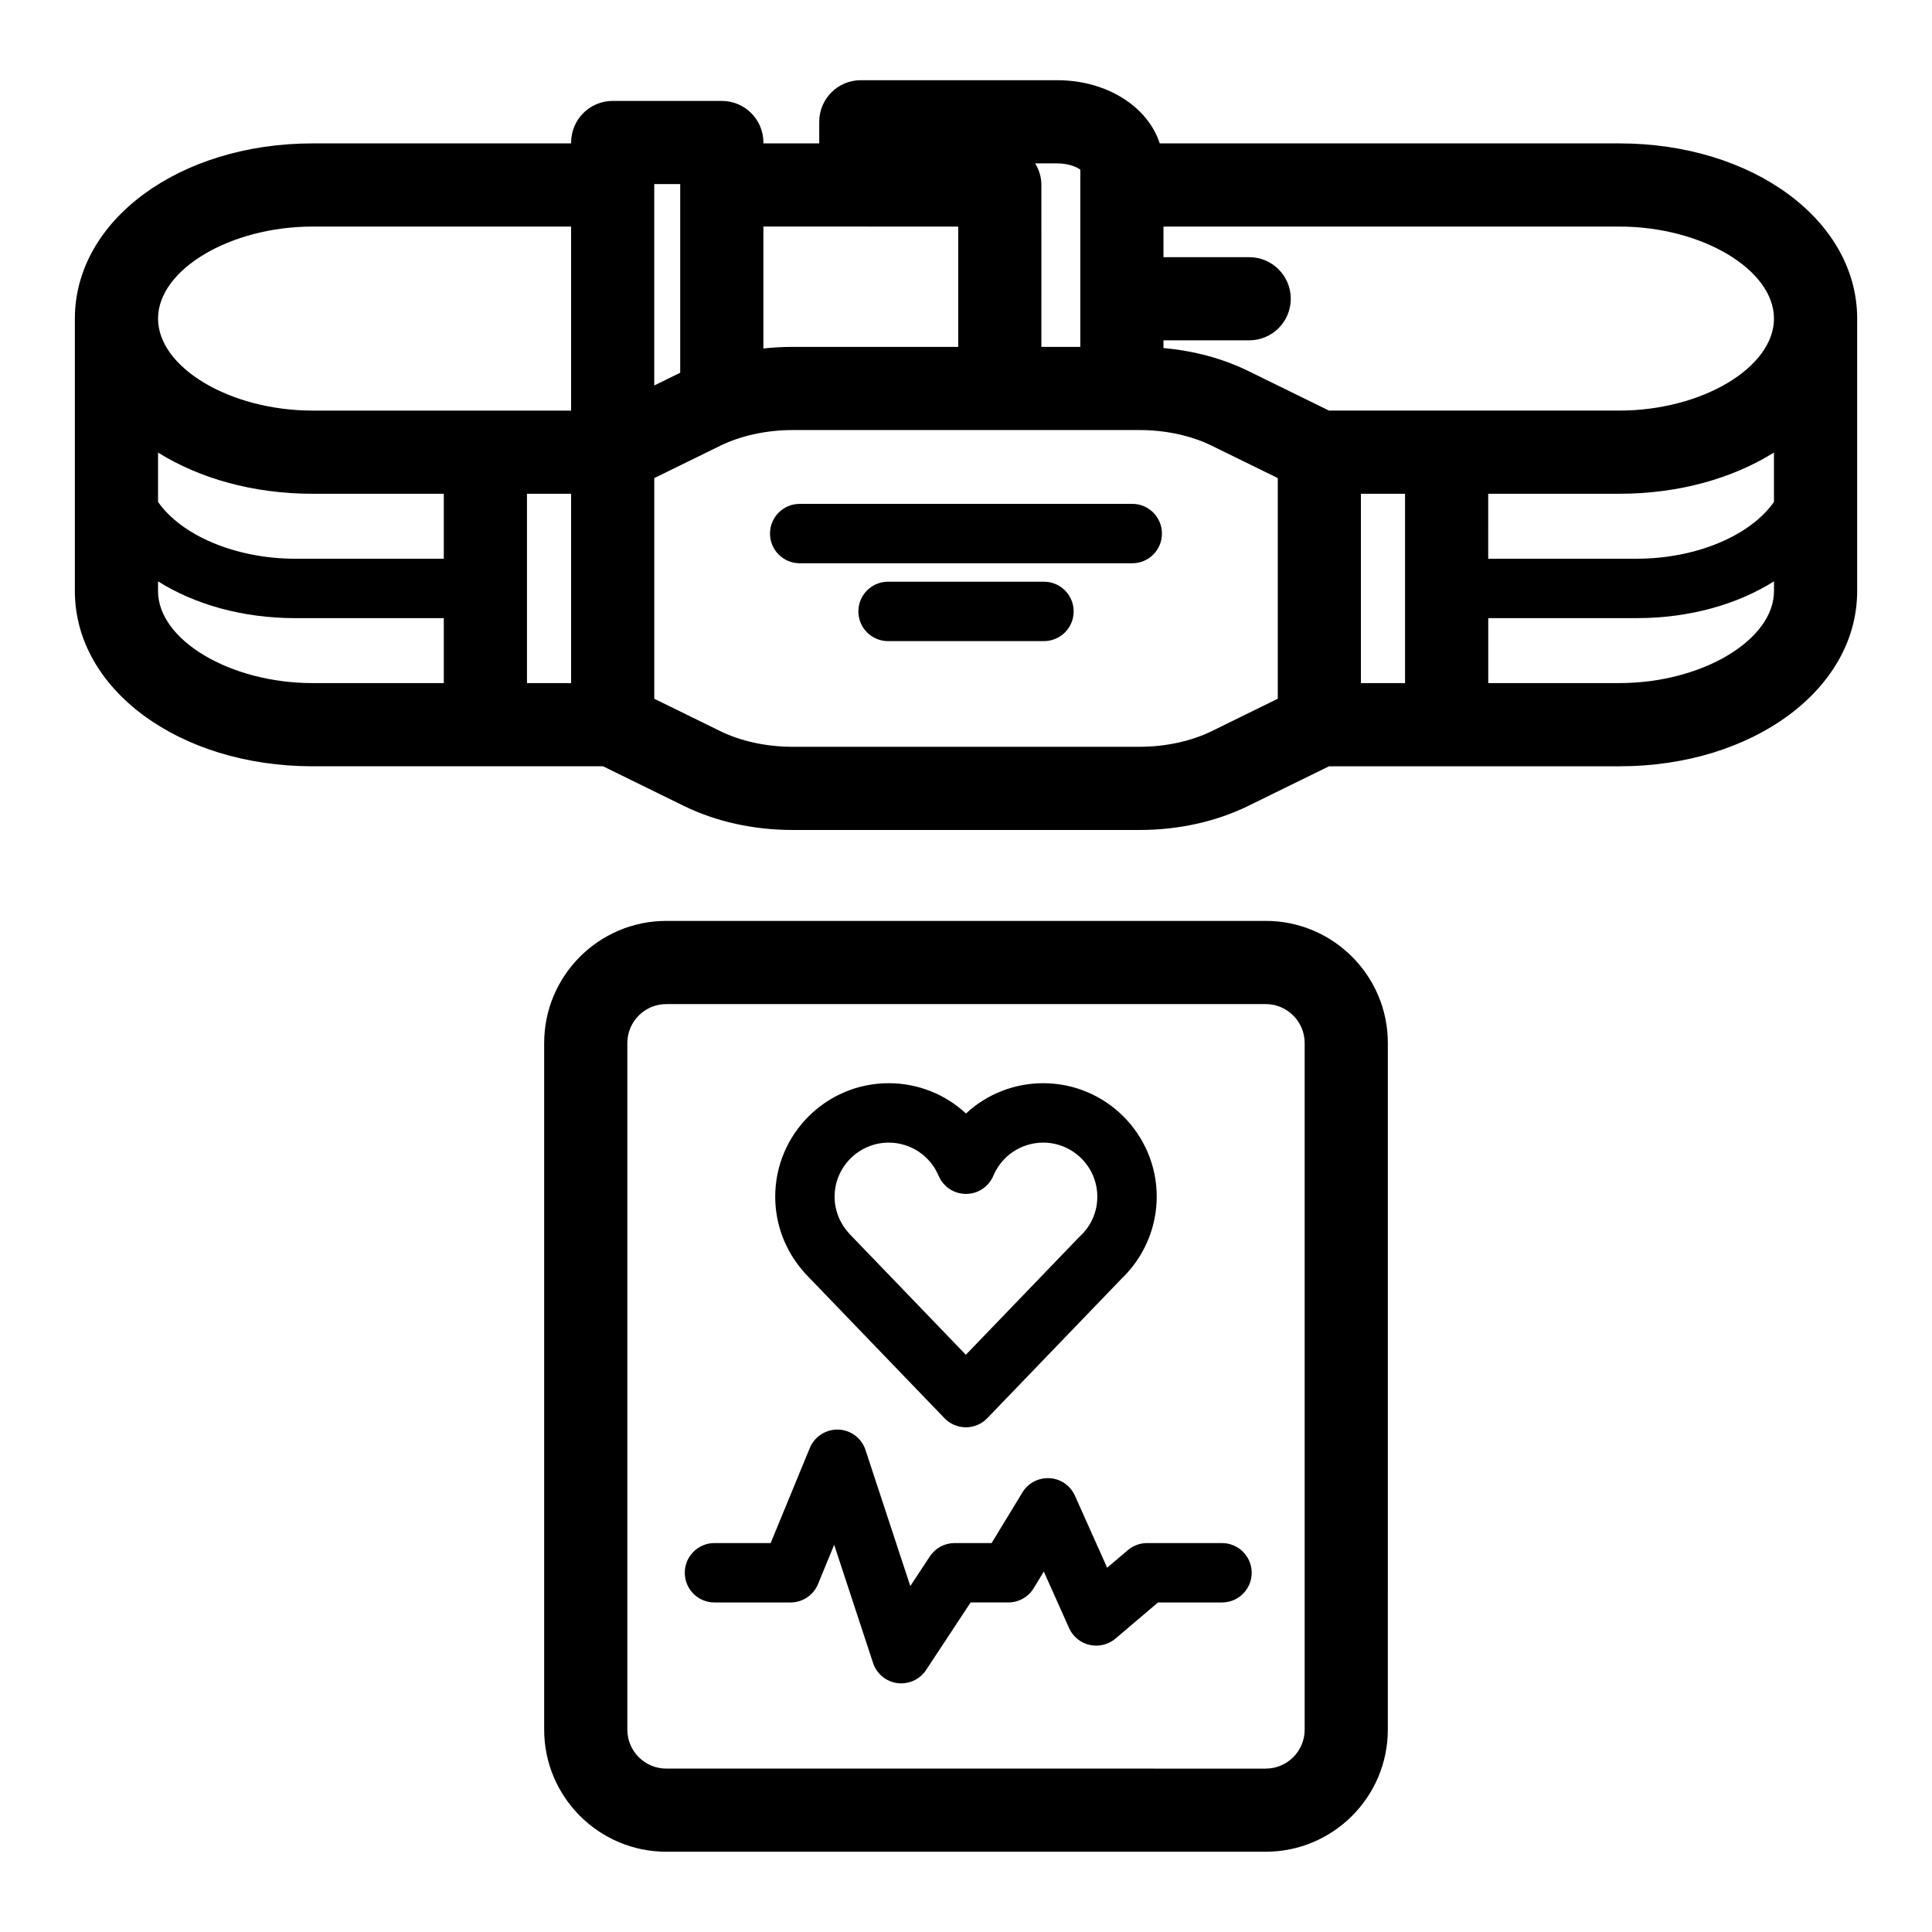
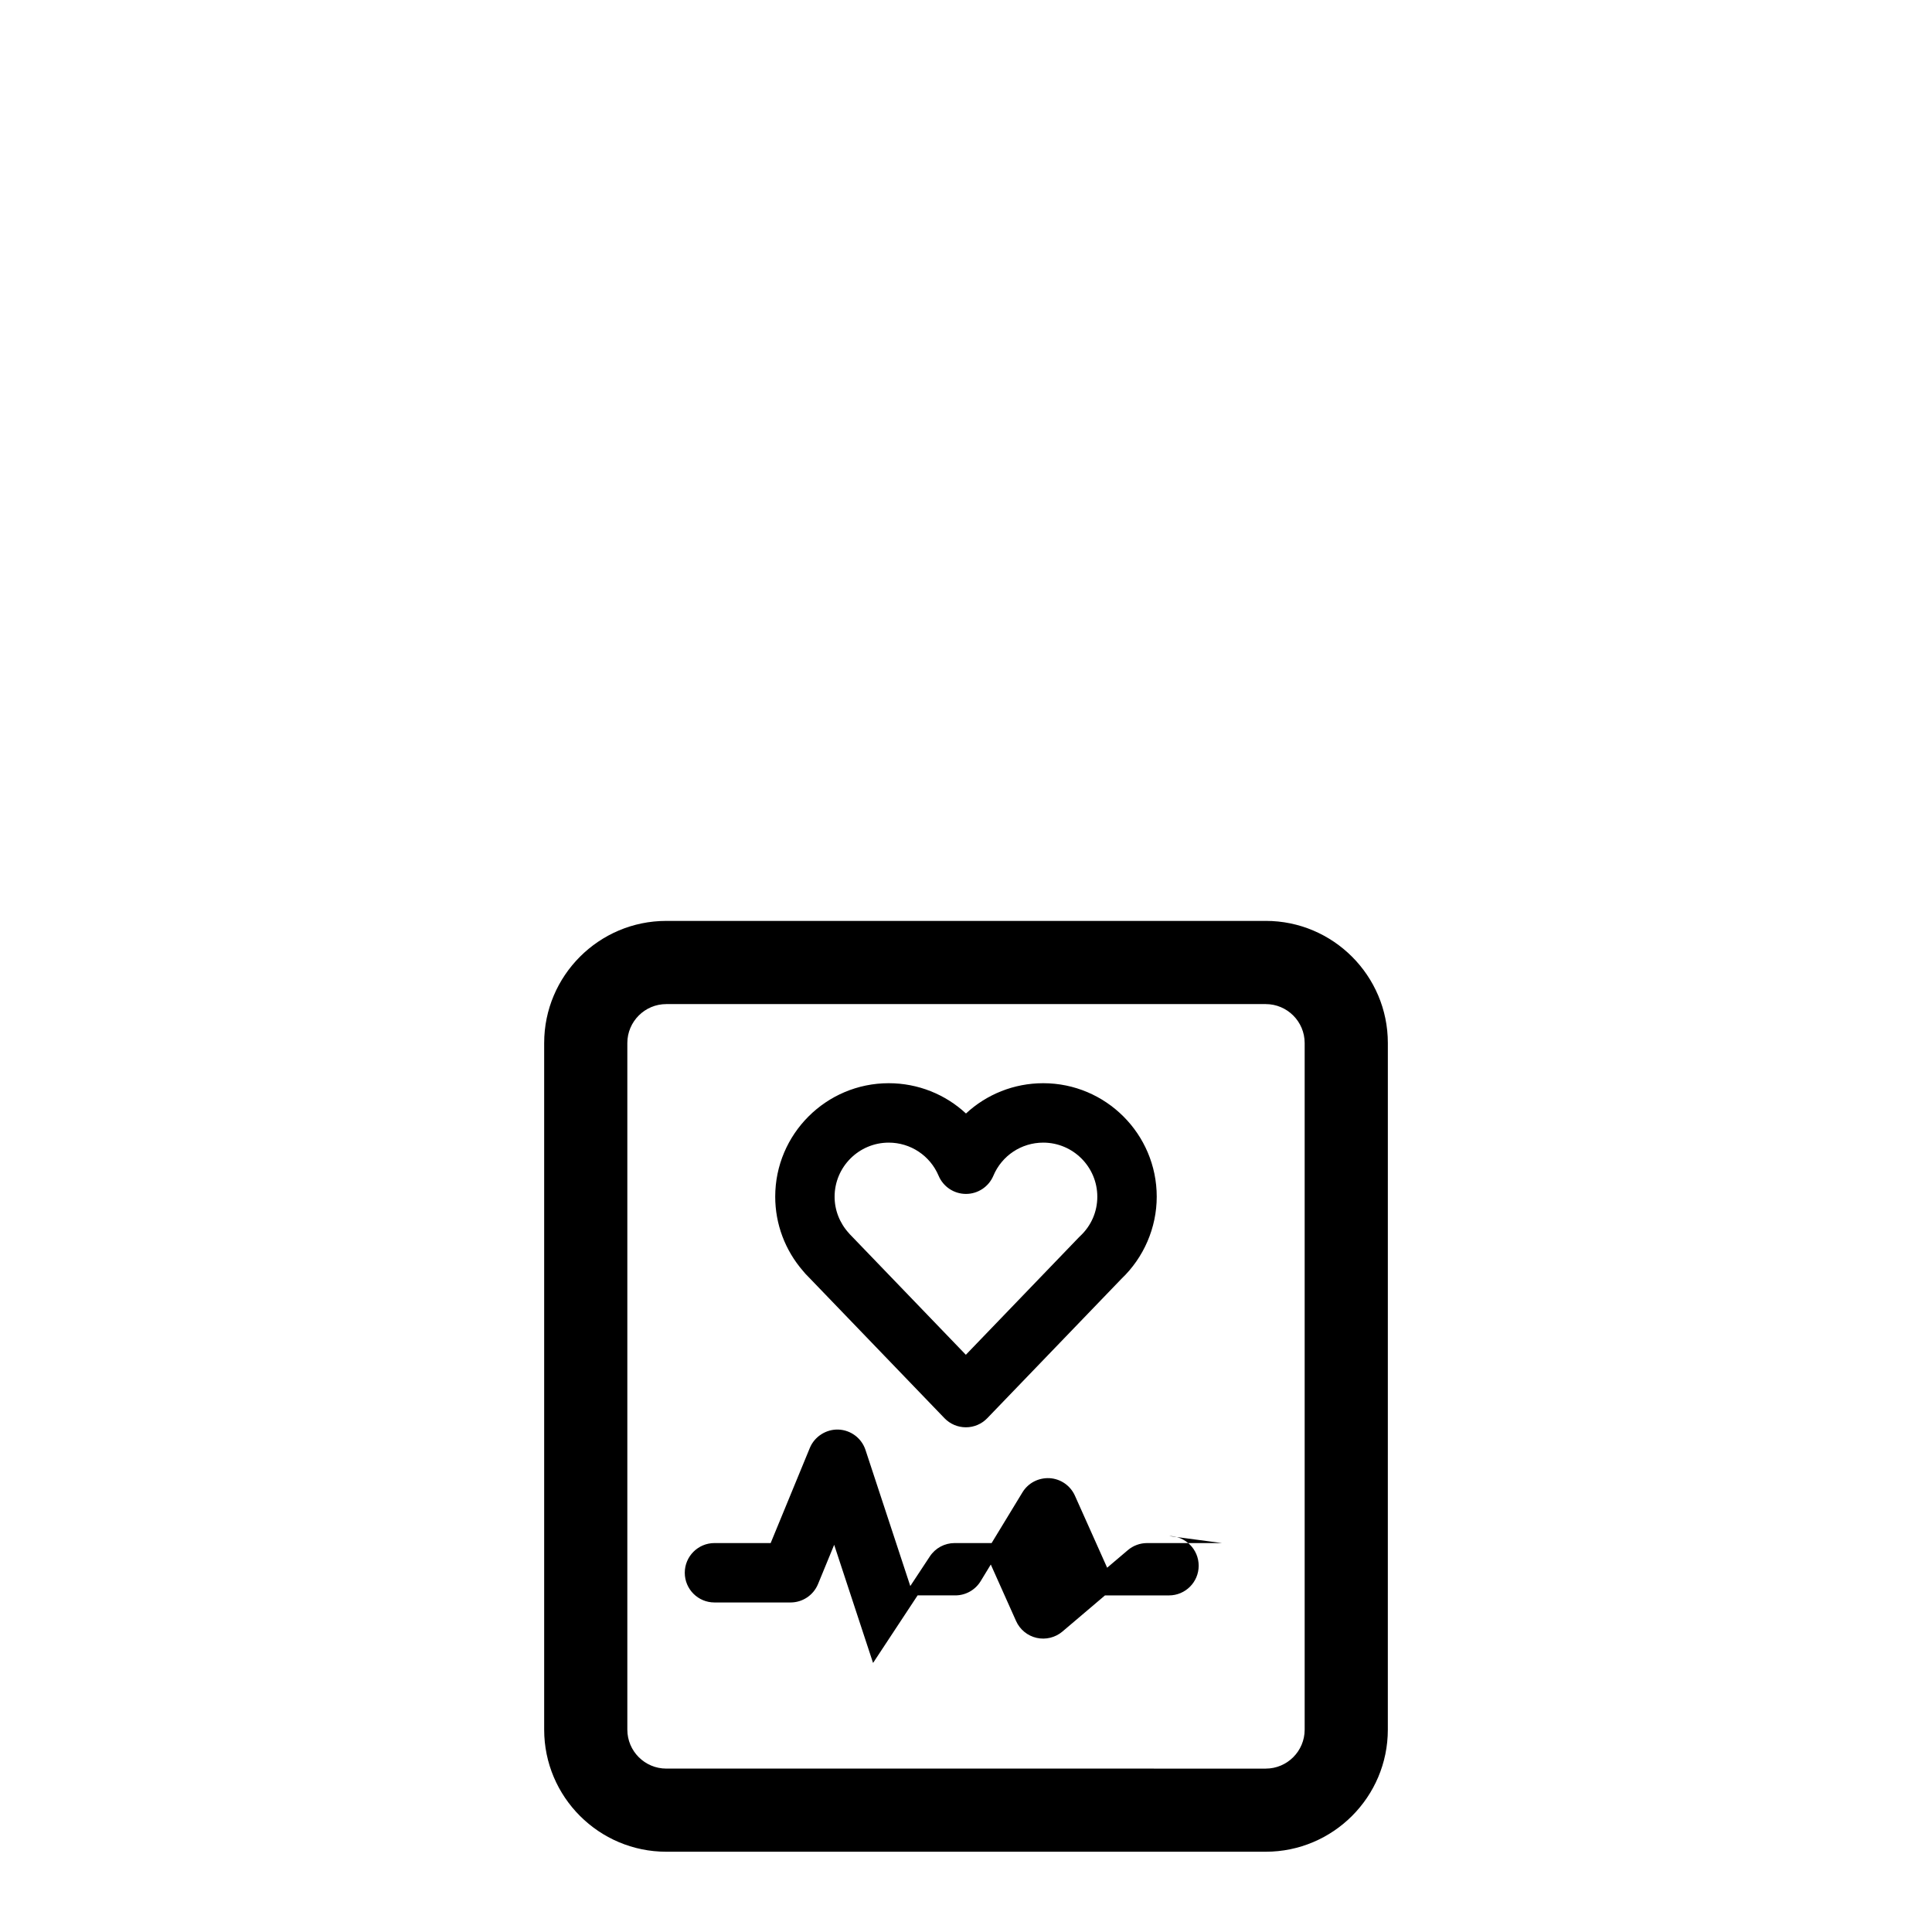
<svg xmlns="http://www.w3.org/2000/svg" fill="#000000" width="800px" height="800px" version="1.1" viewBox="144 144 512 512">
  <g>
-     <path d="m573.16 182h-121.81c-3.191-9.746-13.996-16.746-27.23-16.746h-51.996c-6.086 0-11.02 4.934-11.02 11.02v5.723h-14.793v-0.234c0-6.086-4.934-11.02-11.02-11.02h-28.918c-6.086 0-11.02 4.934-11.02 11.02v0.234l-68.508 0.004c-35.332 0-63.004 20.395-63.004 46.426v72.219c0 26.035 27.672 46.426 63 46.426h76.965l21.383 10.484c8.531 4.184 18.504 6.394 28.844 6.394l45.973 0.004h45.965c10.336 0 20.312-2.211 28.848-6.394l21.379-10.484h76.965c35.328 0 63.004-20.395 63.004-46.426l0.004-72.223c-0.004-26.031-27.68-46.426-63.008-46.426zm-68.504 117.94v-25.09h11.699v50.176h-11.699zm33.738-25.09h34.762c15.785 0 30.02-4.09 40.961-10.922v13.082c-6.09 8.746-20.309 15.055-36.41 15.055h-39.316zm75.727-46.426c0 12.988-19.141 24.383-40.961 24.383h-76.965l-21.379-10.484c-6.762-3.316-14.441-5.371-22.484-6.09v-2.043h22.715c6.086 0 11.02-4.934 11.02-11.02 0-6.086-4.934-11.02-11.02-11.02h-22.715v-8.109h120.82c21.824 0 40.965 11.391 40.965 24.383zm-183.83-39.461v46.965h-10.316l0.004-42.906c0-2.102-0.621-4.051-1.645-5.723h5.789c3.211-0.004 5.336 1.027 6.168 1.664zm-32.355 15.078v31.887h-43.902c-2.606 0-5.188 0.141-7.731 0.418v-32.309zm-73.672-11.254v49.992l-6.879 3.371v-53.363zm-138.38 71.148c10.941 6.828 25.176 10.918 40.961 10.918h34.766v17.219l-39.32-0.004c-16.098 0-30.316-6.309-36.406-15.055zm97.77 10.914h11.695v50.176h-11.695zm-56.809-70.809h68.504v48.77h-68.504c-21.82 0-40.961-11.395-40.961-24.383 0-12.992 19.141-24.387 40.961-24.387zm-40.961 96.602v-2.578c9.664 6.082 22.324 9.75 36.406 9.75h39.32v17.215l-34.766-0.004c-21.82 0-40.961-11.391-40.961-24.383zm279.23 37.121c-5.449 2.672-12.25 4.144-19.141 4.144h-91.938c-6.894 0-13.691-1.469-19.137-4.144l-17.512-8.586v-58.477l17.512-8.586c5.449-2.672 12.246-4.144 19.137-4.144l45.973-0.004h45.965c6.894 0 13.691 1.469 19.141 4.144l17.508 8.586v58.477zm108.05-12.738h-34.762v-17.215h39.316c14.082 0 26.742-3.664 36.41-9.75v2.578c-0.004 12.996-19.145 24.387-40.965 24.387z" />
-     <path d="m444.06 277.53h-88.129c-4.348 0-7.871 3.523-7.871 7.871 0 4.348 3.523 7.871 7.871 7.871h88.129c4.348 0 7.871-3.523 7.871-7.871 0-4.348-3.523-7.871-7.871-7.871z" />
-     <path d="m420.66 298.16h-41.312c-4.348 0-7.871 3.523-7.871 7.871s3.523 7.871 7.871 7.871h41.312c4.348 0 7.871-3.523 7.871-7.871s-3.527-7.871-7.871-7.871z" />
    <path d="m479.43 388.05h-158.86c-17.844 0-32.359 14.516-32.359 32.359v181.96c0 17.844 14.516 32.359 32.359 32.359h158.86c17.844 0 32.359-14.516 32.359-32.359l0.004-181.96c0-17.844-14.516-32.363-32.359-32.363zm10.32 214.33c0 5.691-4.629 10.32-10.32 10.32l-158.86-0.004c-5.691 0-10.32-4.629-10.32-10.32v-181.96c0-5.691 4.629-10.32 10.32-10.32h158.86c5.691 0 10.32 4.629 10.32 10.32v181.97z" />
    <path d="m357.45 481.57 0.551 0.57c0.047 0.055 0.121 0.129 0.203 0.207l36.09 37.488c1.484 1.543 3.531 2.414 5.672 2.414s4.188-0.867 5.672-2.414l35.512-36.891c5.973-5.668 9.395-13.602 9.395-21.809 0-16.586-13.492-30.074-30.078-30.074-7.769 0-15.023 2.961-20.473 8.027-5.449-5.062-12.707-8.027-20.473-8.027-16.59 0-30.082 13.488-30.082 30.074 0 7.258 2.621 14.227 7.398 19.715 0.191 0.25 0.398 0.488 0.613 0.719zm22.07-34.762c5.785 0 10.969 3.449 13.219 8.777 1.23 2.918 4.086 4.816 7.254 4.816 3.168 0 6.027-1.902 7.258-4.816 2.242-5.332 7.43-8.777 13.215-8.777 7.902 0 14.332 6.426 14.332 14.332 0 3.996-1.621 7.707-4.562 10.453-0.102 0.094-0.203 0.195-0.301 0.293l-29.977 31.145-30.598-31.789-0.137-0.137c-0.086-0.105-0.18-0.211-0.27-0.316-2.434-2.66-3.777-6.09-3.777-9.652 0.008-7.902 6.438-14.328 14.344-14.328z" />
-     <path d="m467.84 552.93h-19.852c-1.867 0-3.672 0.664-5.094 1.871l-5.488 4.66-8.539-19.09c-1.195-2.672-3.773-4.457-6.691-4.641-2.961-0.152-5.703 1.27-7.219 3.766l-8.168 13.43h-9.801c-2.648 0-5.117 1.328-6.57 3.539l-5.18 7.852-11.871-36.062c-1.031-3.129-3.902-5.285-7.191-5.406-3.199-0.113-6.309 1.82-7.562 4.867l-10.379 25.211h-14.891c-4.348 0-7.871 3.523-7.871 7.871 0 4.348 3.523 7.871 7.871 7.871h20.16c3.191 0 6.066-1.926 7.281-4.875l4.281-10.406 10.305 31.312c0.945 2.867 3.449 4.945 6.438 5.344 0.348 0.047 0.695 0.066 1.043 0.066 2.621 0 5.102-1.312 6.57-3.539l11.805-17.906h9.988c2.75 0 5.301-1.434 6.727-3.781l2.68-4.402 6.703 14.98c1.012 2.262 3.027 3.91 5.445 4.461 2.402 0.539 4.945-0.074 6.836-1.676l11.277-9.578h16.961c4.348 0 7.871-3.523 7.871-7.871-0.004-4.352-3.527-7.867-7.875-7.867z" />
+     <path d="m467.84 552.93h-19.852c-1.867 0-3.672 0.664-5.094 1.871l-5.488 4.66-8.539-19.09c-1.195-2.672-3.773-4.457-6.691-4.641-2.961-0.152-5.703 1.27-7.219 3.766l-8.168 13.43h-9.801c-2.648 0-5.117 1.328-6.57 3.539l-5.18 7.852-11.871-36.062c-1.031-3.129-3.902-5.285-7.191-5.406-3.199-0.113-6.309 1.82-7.562 4.867l-10.379 25.211h-14.891c-4.348 0-7.871 3.523-7.871 7.871 0 4.348 3.523 7.871 7.871 7.871h20.16c3.191 0 6.066-1.926 7.281-4.875l4.281-10.406 10.305 31.312l11.805-17.906h9.988c2.75 0 5.301-1.434 6.727-3.781l2.68-4.402 6.703 14.98c1.012 2.262 3.027 3.91 5.445 4.461 2.402 0.539 4.945-0.074 6.836-1.676l11.277-9.578h16.961c4.348 0 7.871-3.523 7.871-7.871-0.004-4.352-3.527-7.867-7.875-7.867z" />
  </g>
</svg>